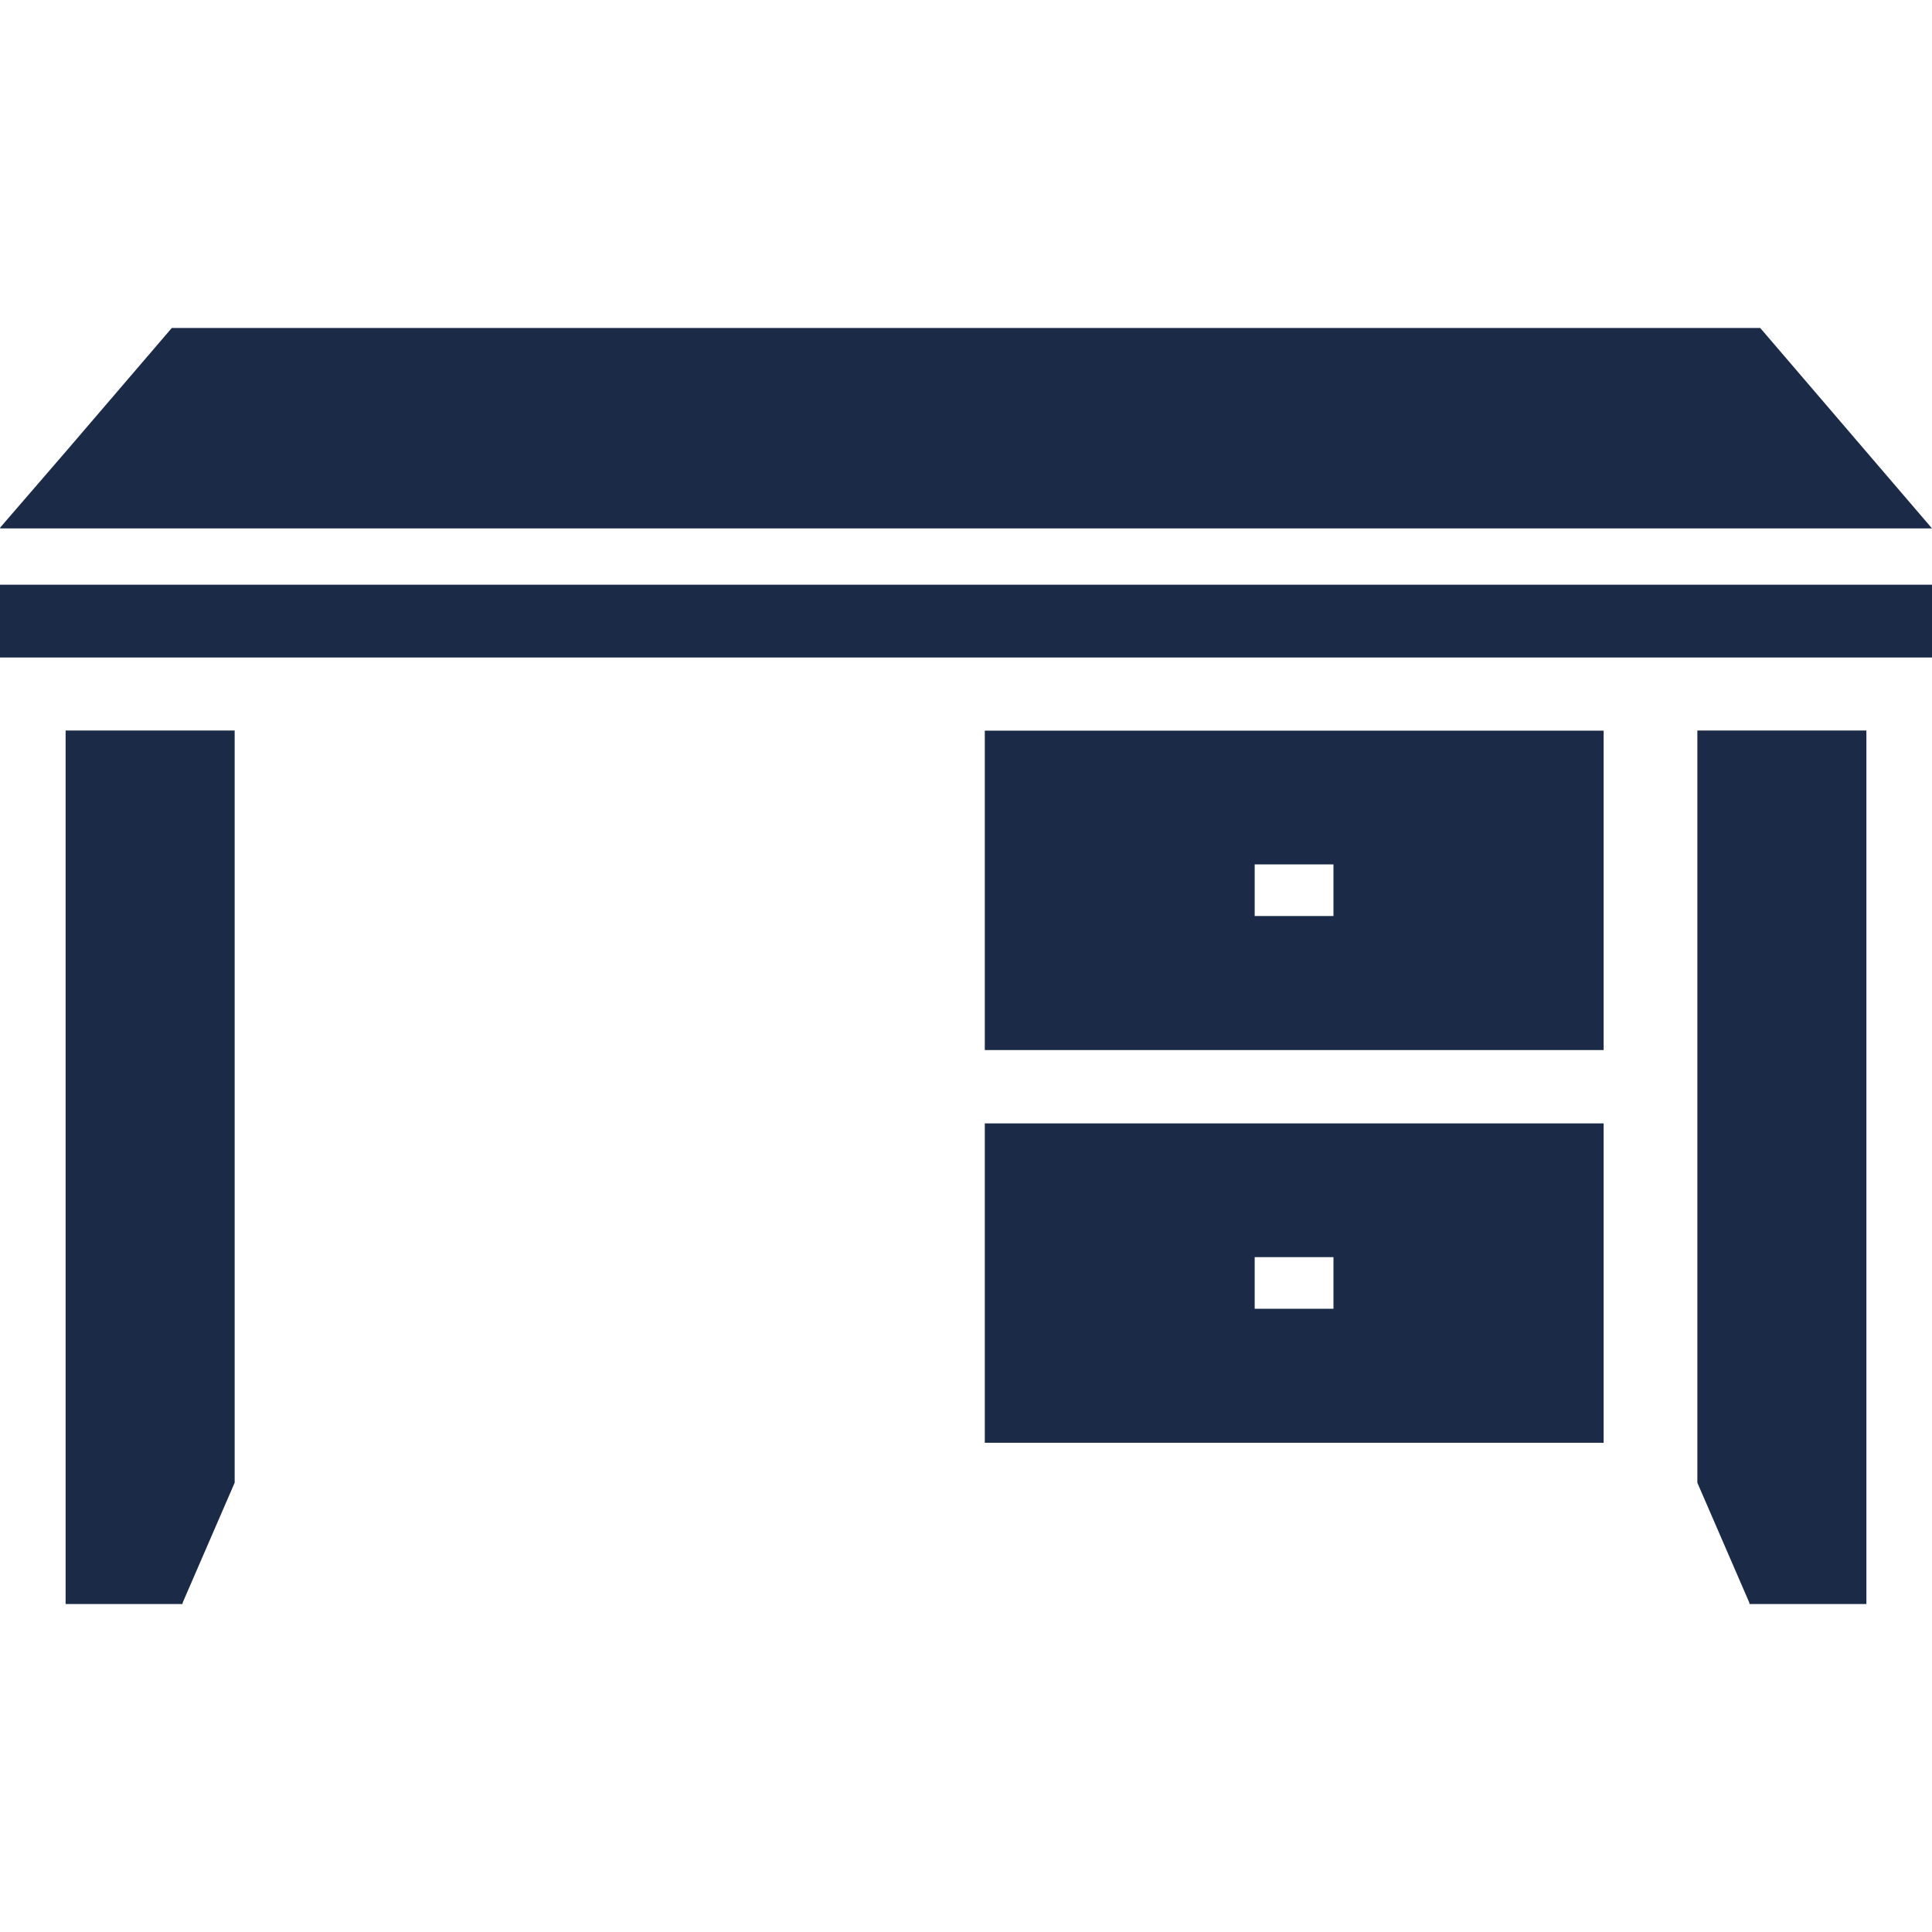
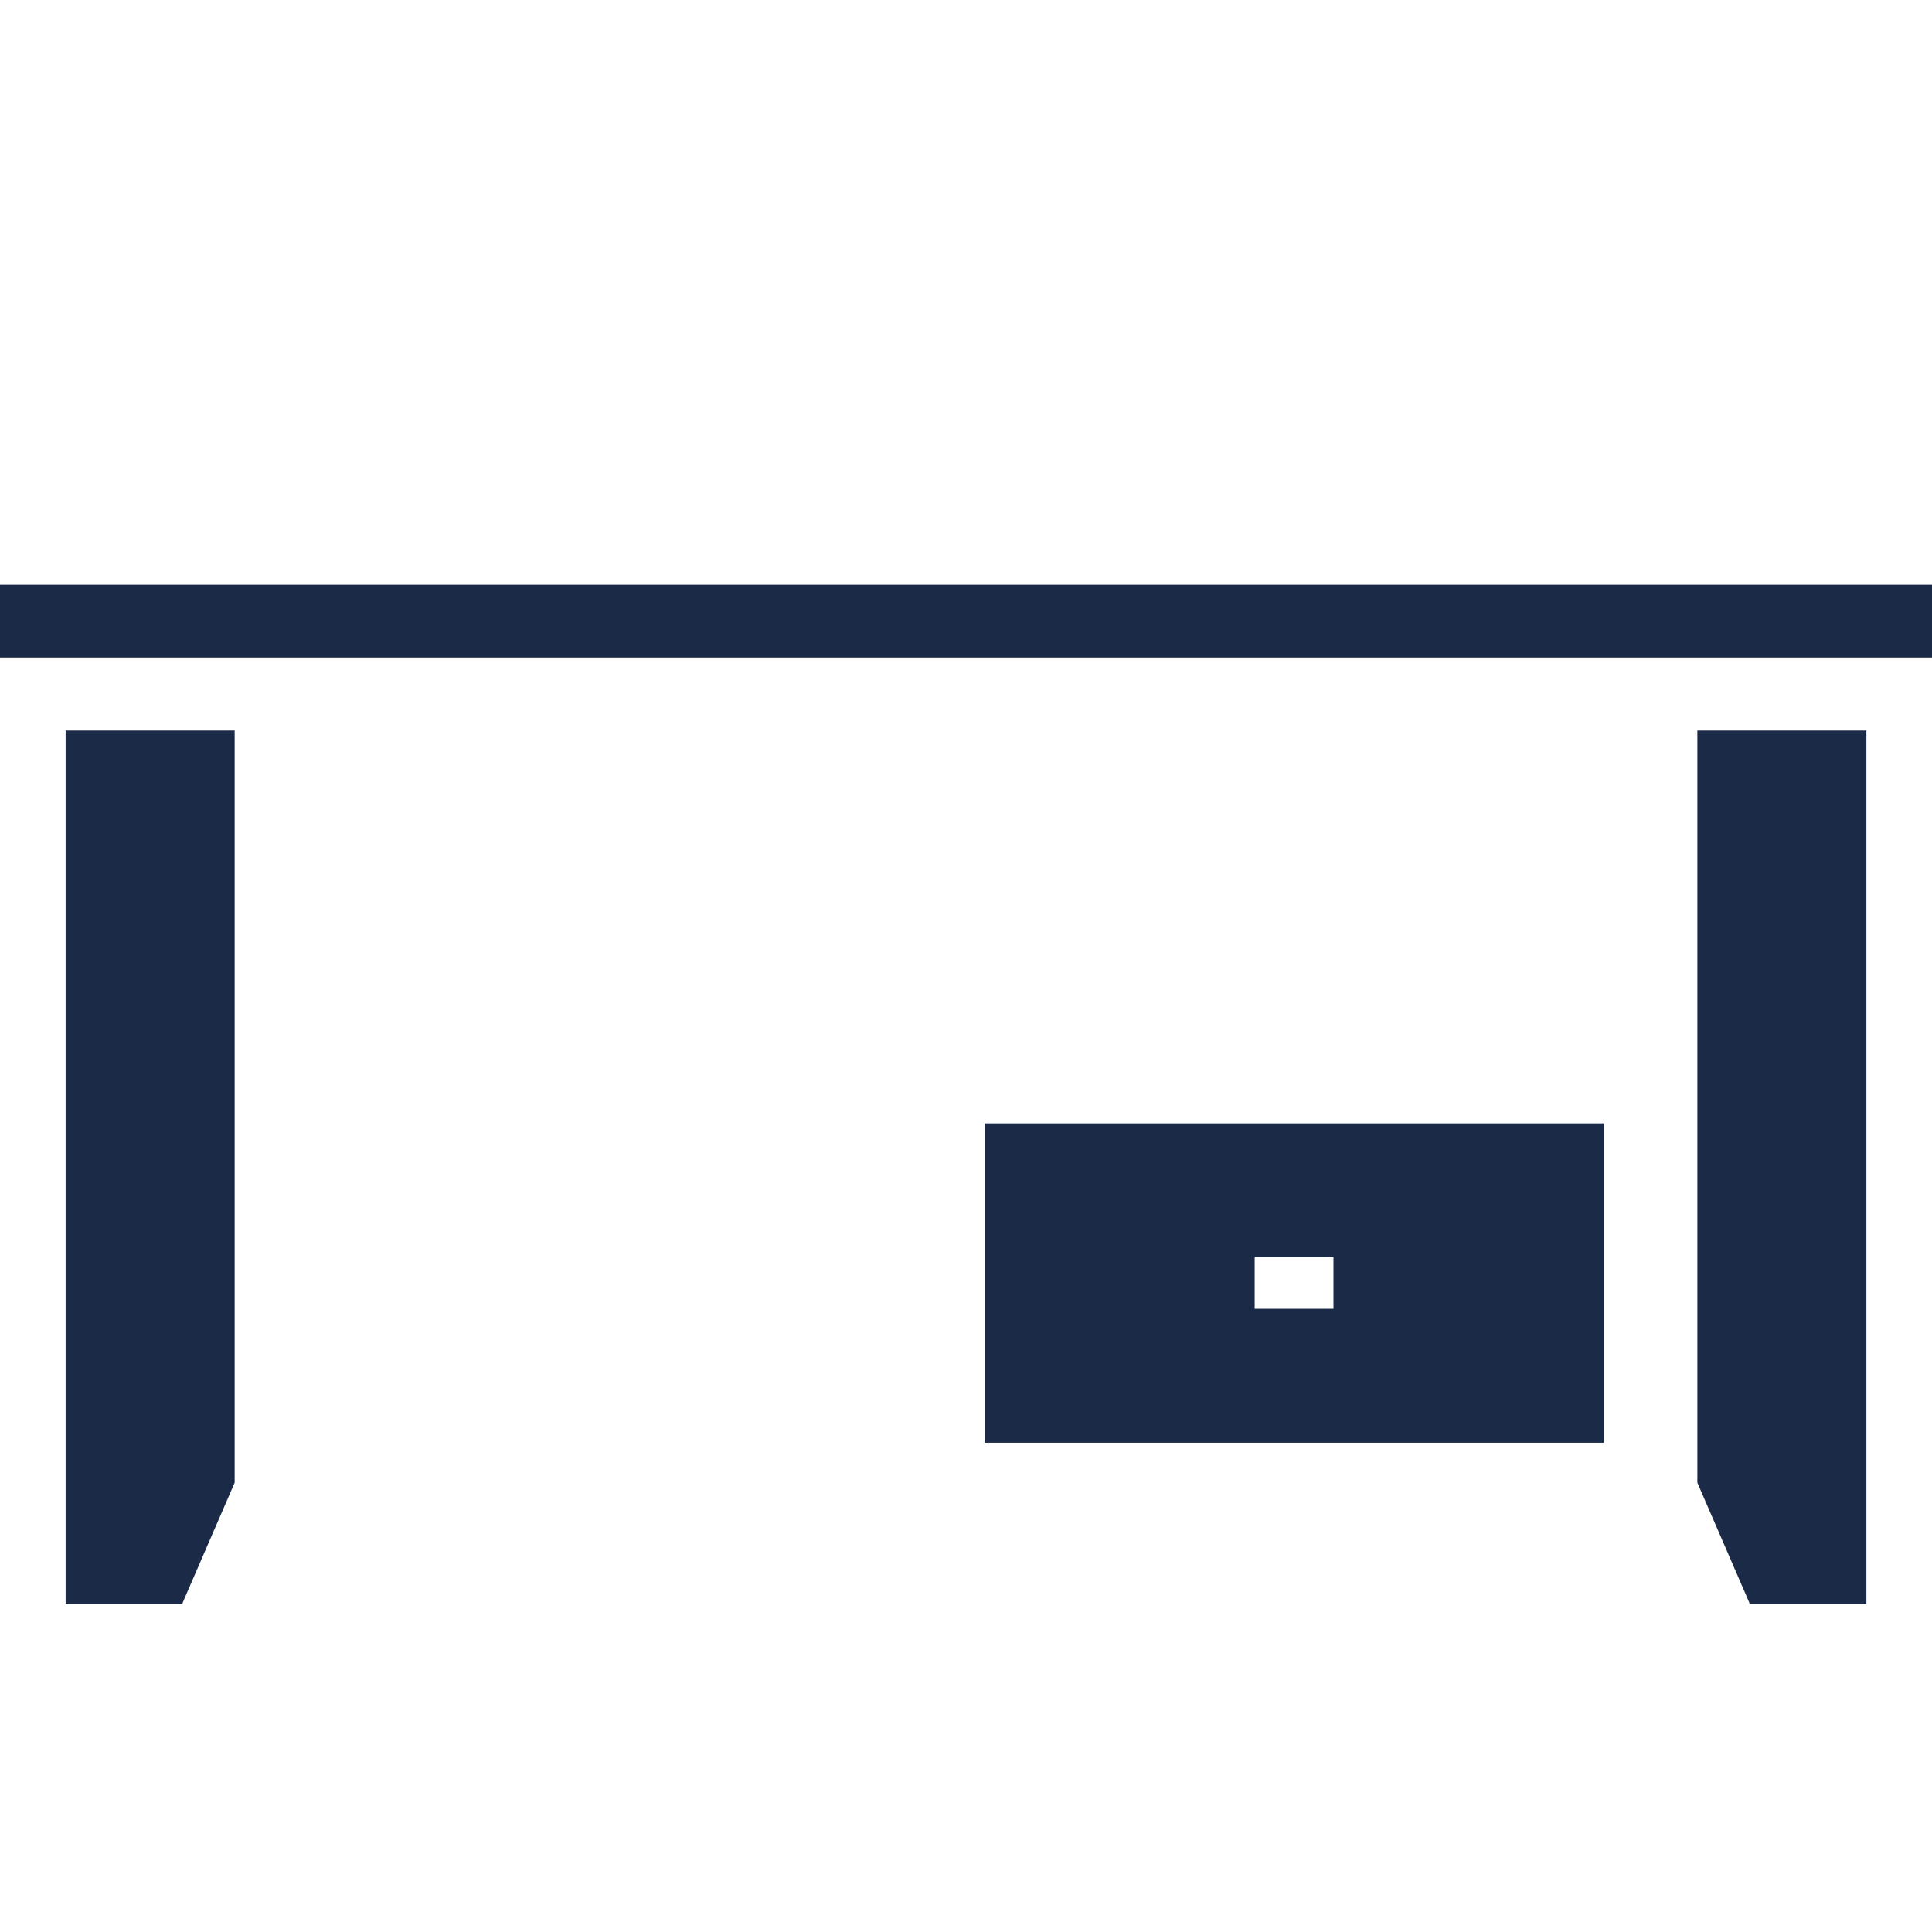
<svg xmlns="http://www.w3.org/2000/svg" version="1.1" id="_x31_0" x="0px" y="0px" viewBox="0 0 512 512" style="width: 256px; height: 256px; opacity: 1;" xml:space="preserve">
  <style type="text/css">
	.st0{fill:#374149;}
</style>
  <g>
-     <polygon class="st0" points="0.137,139.869 0,140.03 512,140.03 466.477,86.916 45.527,86.916 18.05,118.97 0,139.869  " style="fill: rgb(26, 42, 71);" />
    <polygon class="st0" points="0,173.966 0,174.084 0,174.084 0,174.244 512,174.244 512,154.955 0,154.955  " style="fill: rgb(26, 42, 71);" />
    <polygon class="st0" points="48.254,193.596 17.39,193.596 17.39,424.217 17.386,424.924 17.39,424.924 17.39,425.084    48.254,425.084 48.254,425.084 48.39,425.084 48.39,424.767 62.187,392.932 62.187,193.596 48.39,193.596  " style="fill: rgb(26, 42, 71);" />
    <polygon class="st0" points="463.61,193.596 449.817,193.596 449.817,392.932 463.61,424.767 463.61,425.084 463.746,425.084    463.75,425.084 494.614,425.084 494.614,193.596 463.75,193.596  " style="fill: rgb(26, 42, 71);" />
-     <path class="st0" d="M261.145,193.634L261.145,193.634h-0.164v84.641h164v-84.641h-163.34H261.145z M332.504,242.756v-13.68h20.879   v13.68H332.504z" style="fill: rgb(26, 42, 71);" />
    <path class="st0" d="M261.145,297.713v0.004h-0.164v84.637h164v-84.637h-163.34L261.145,297.713z M332.504,346.834v-13.679h20.879   v13.679H332.504z" style="fill: rgb(26, 42, 71);" />
  </g>
</svg>